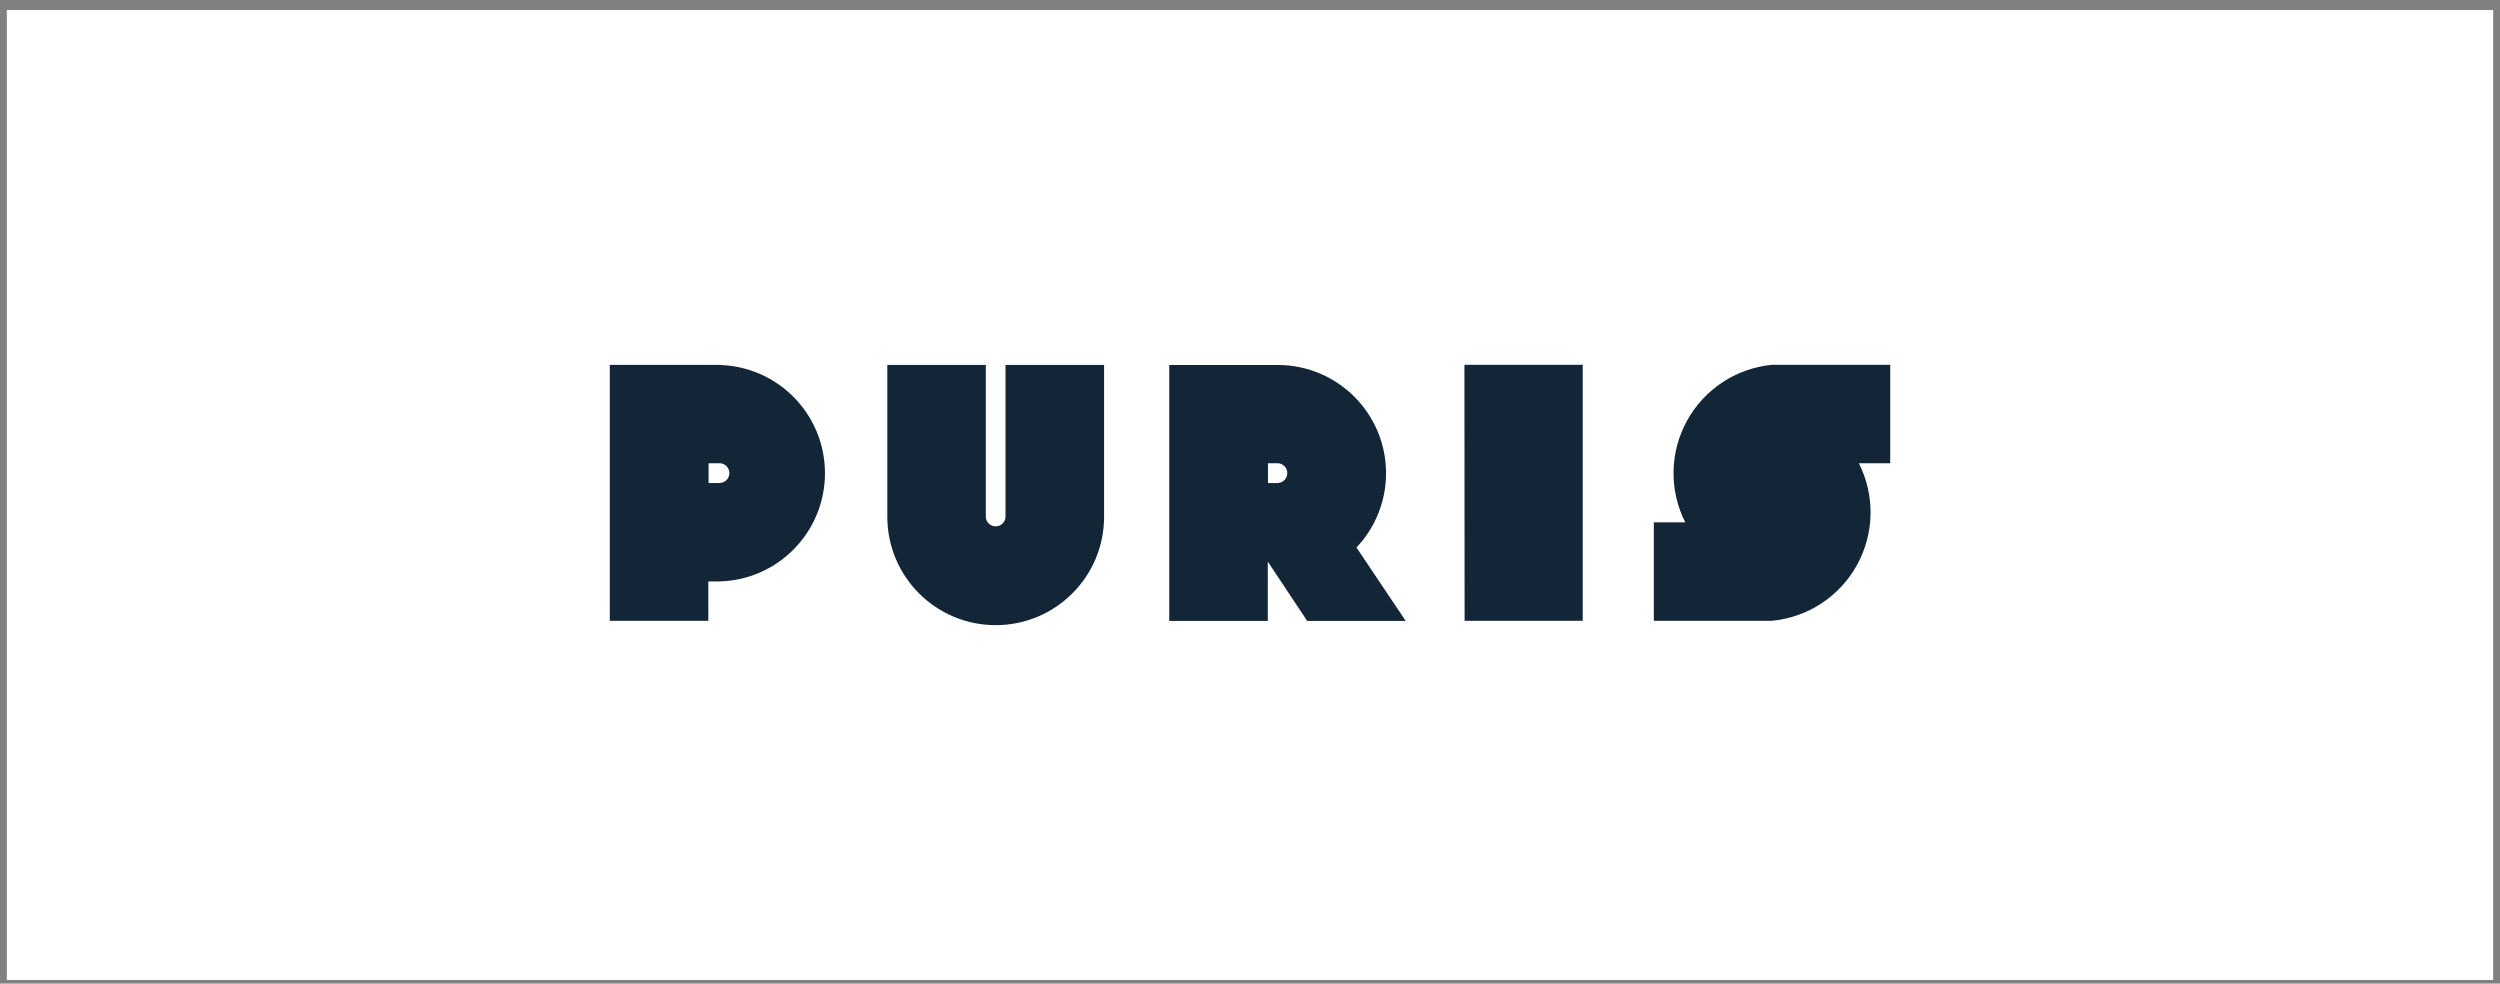
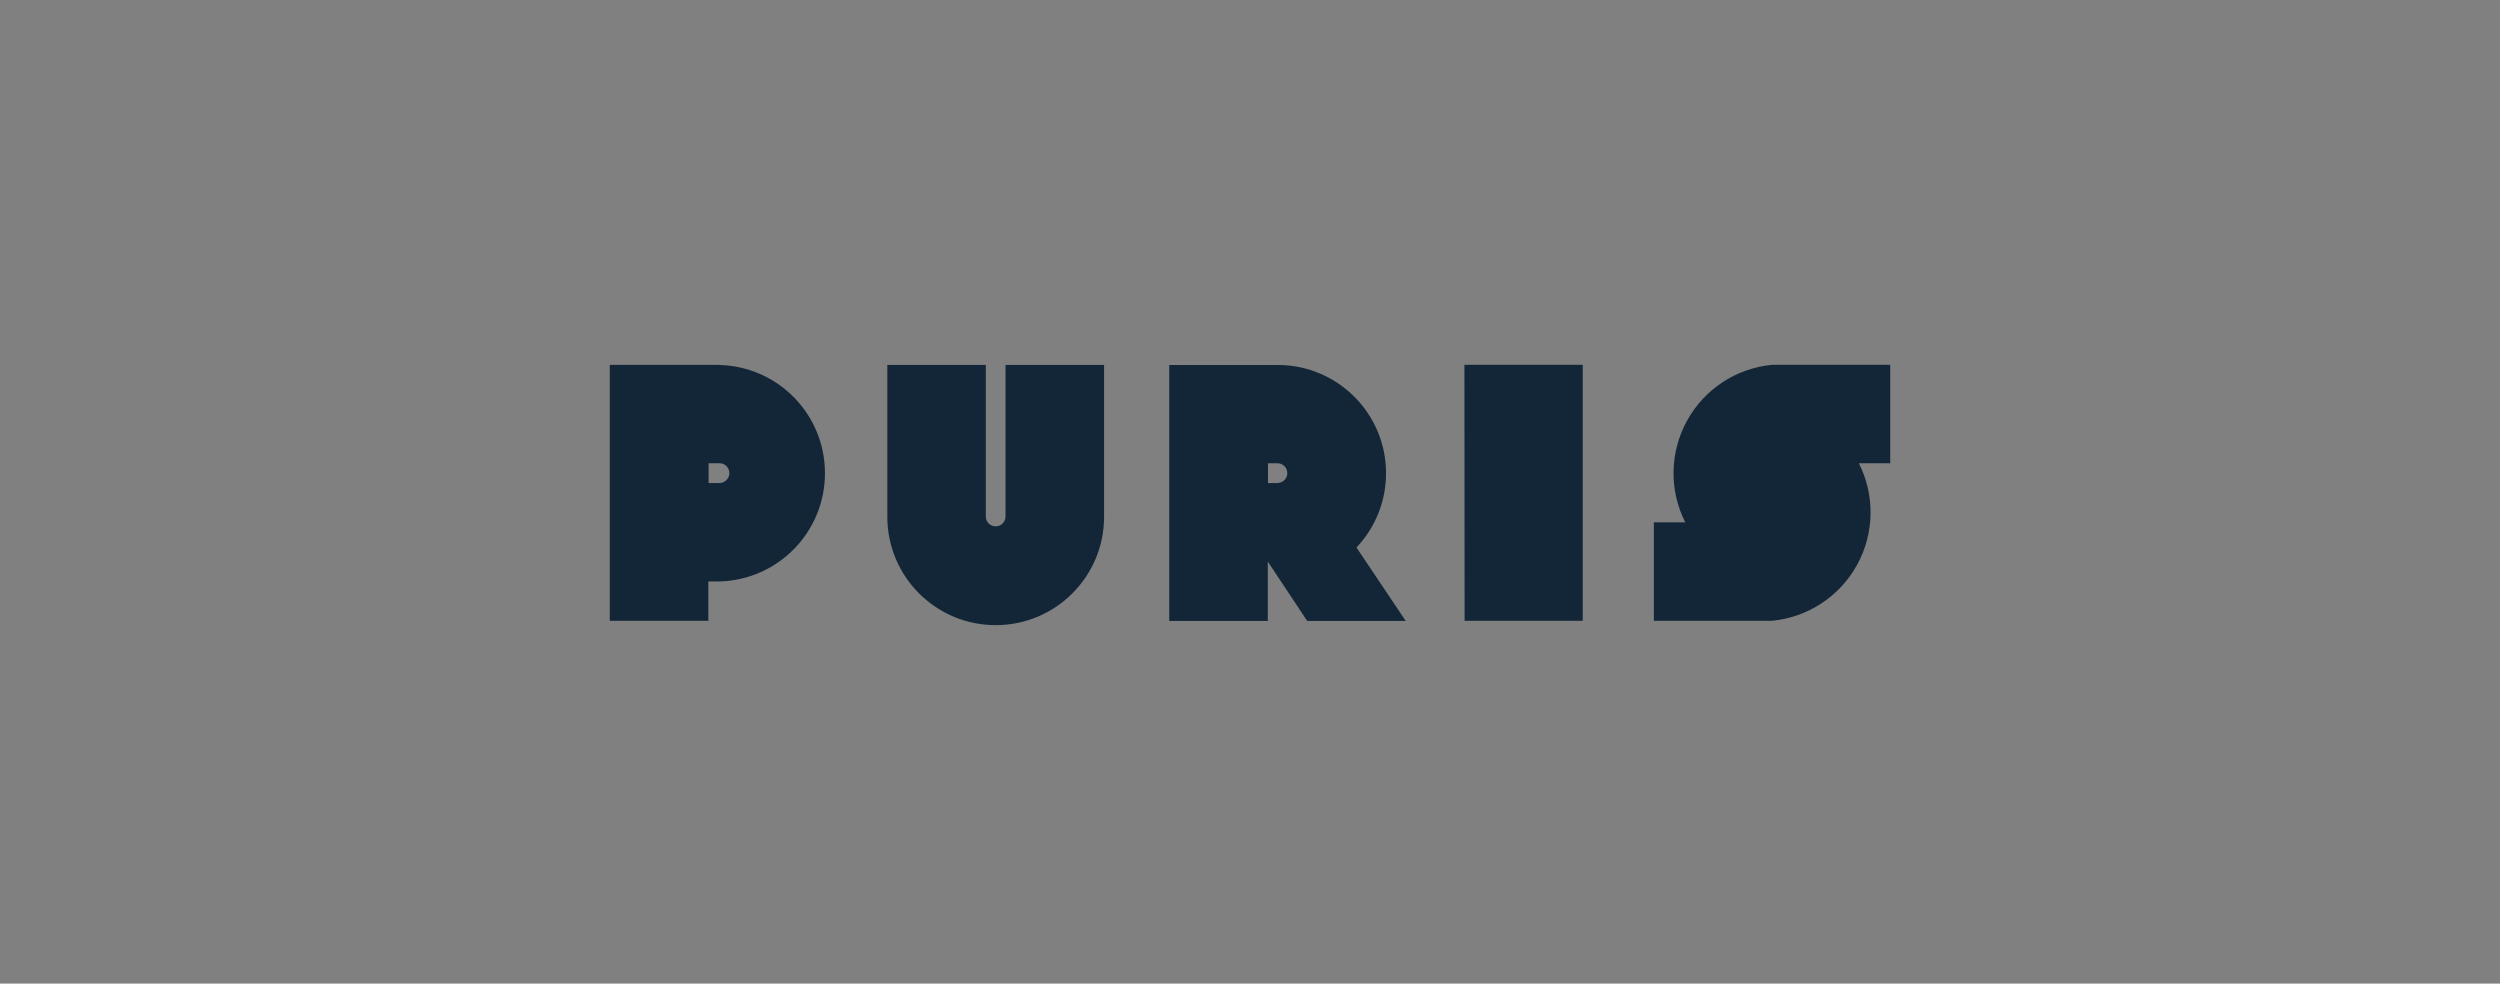
<svg xmlns="http://www.w3.org/2000/svg" width="183px" height="72px" viewBox="0 0 183 72" version="1.1">
  <rect x="0" y="0" width="183" height="72" fill="#808080" stroke="none" />
  <title>Puris</title>
  <desc>Created with Sketch.</desc>
  <g id="Page-1" stroke="none" stroke-width="1" fill="none" fill-rule="evenodd">
    <g id="Puris" transform="translate(-0, 0.623)" fill-rule="nonzero">
-       <rect id="Rectangle" fill="#FFFFFF" x="0.5" y="0.109" width="182" height="71" />
      <path d="M52.62,26.085 L44.636,26.085 L44.636,44.822 L51.85,44.822 L51.85,41.939 L52.64,41.939 C56.947,41.843 60.388,38.324 60.388,34.016 C60.388,29.708 56.947,26.189 52.64,26.093 M52.612,34.737 L51.87,34.737 L51.87,33.287 L52.612,33.287 C52.883,33.267 53.141,33.4 53.282,33.631 C53.424,33.863 53.424,34.153 53.282,34.385 C53.141,34.616 52.883,34.749 52.612,34.729 M73.604,37.236 C73.576,37.613 73.262,37.905 72.883,37.905 C72.505,37.905 72.191,37.613 72.163,37.236 L72.163,26.089 L64.952,26.089 L64.952,37.205 L64.952,37.205 L64.952,37.205 C64.952,41.586 68.504,45.138 72.885,45.138 C77.267,45.138 80.819,41.586 80.819,37.205 L80.819,37.205 L80.819,37.205 L80.819,26.089 L73.604,26.089 L73.604,37.236 Z M138.364,26.081 L129.708,26.081 C127.088,26.334 124.761,27.864 123.491,30.171 C122.221,32.477 122.172,35.261 123.359,37.611 L121.061,37.611 L121.061,44.818 L129.712,44.818 C132.334,44.567 134.663,43.037 135.935,40.731 C137.207,38.424 137.257,35.638 136.07,33.287 L138.364,33.287 L138.364,26.081 Z M101.459,34.014 C101.455,29.667 97.951,26.134 93.605,26.093 L85.589,26.093 L85.589,44.83 L92.803,44.83 L92.803,40.486 L95.686,44.83 L102.9,44.83 L99.295,39.455 C100.687,37.986 101.461,36.038 101.459,34.014 M93.561,34.737 L92.815,34.737 L92.815,33.287 L93.561,33.287 C93.939,33.315 94.231,33.63 94.231,34.008 C94.231,34.386 93.939,34.701 93.561,34.729 M107.208,44.818 L115.856,44.818 L115.856,26.081 L107.196,26.081 L107.208,44.818 Z" id="Shape" fill="#132638" />
    </g>
  </g>
</svg>